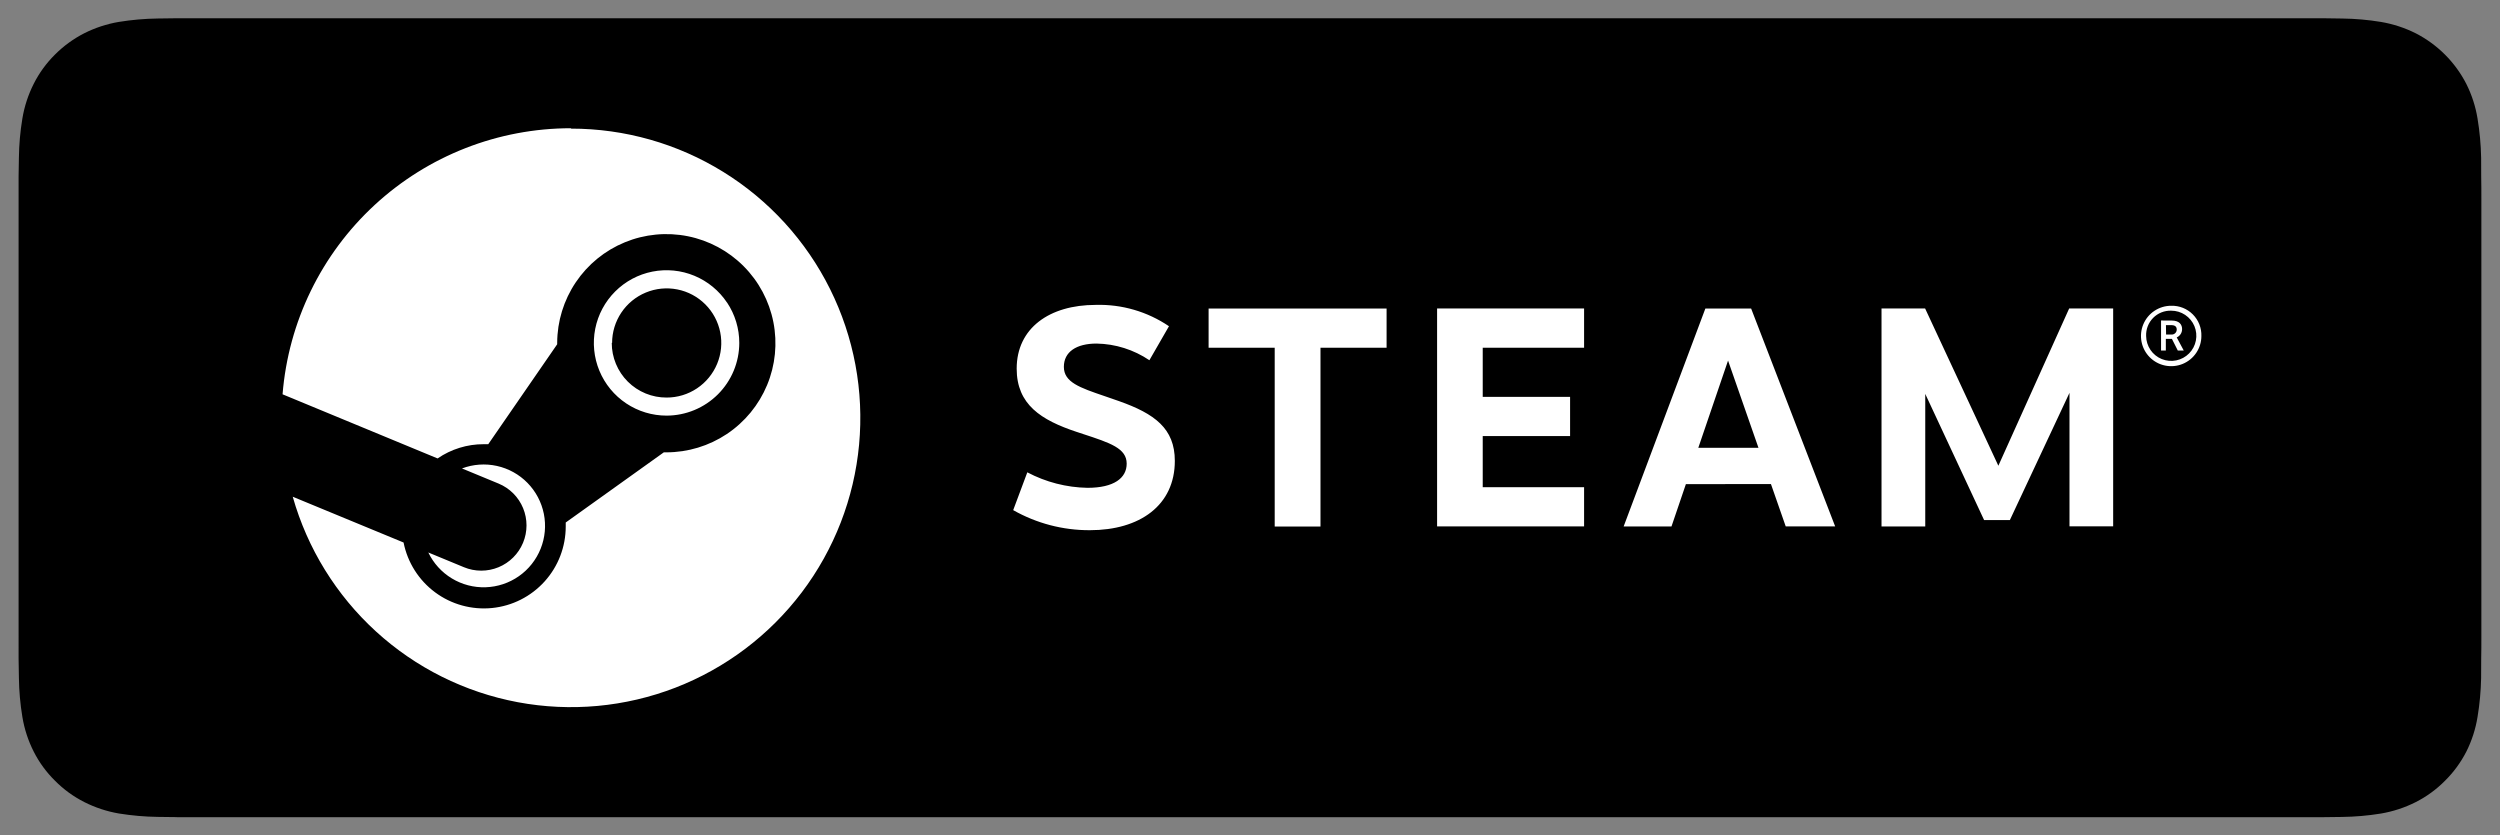
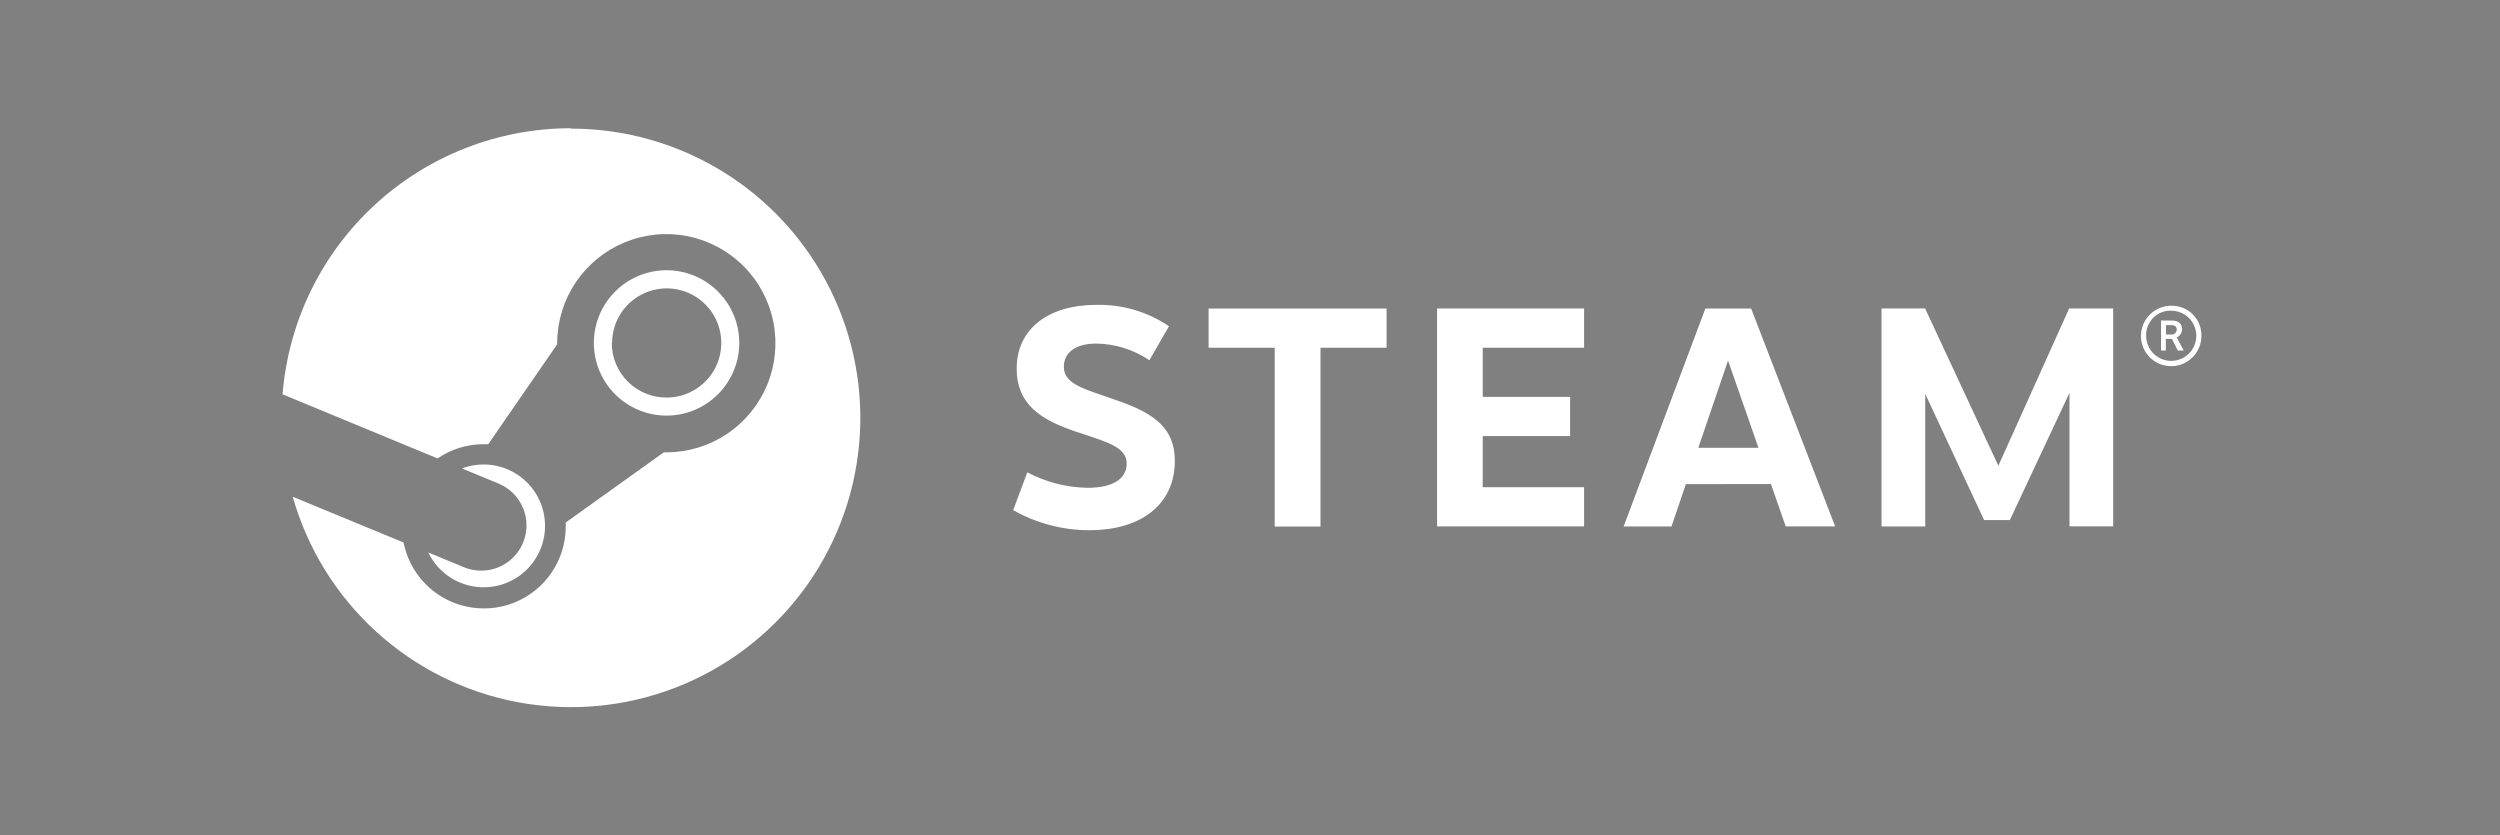
<svg xmlns="http://www.w3.org/2000/svg" id="Layer_1" version="1.1" viewBox="0 0 119.7 40">
  <rect x="0" y="0" width="119.7" height="40" fill="#808080" stroke="none" />
  <defs>
    <style>
      .st0 {
        fill: #fff;
      }
    </style>
  </defs>
-   <path d="M8.463,39.124c-.305,0-.602-.004-.904-.011-.626-.008-1.251-.063-1.869-.163-.576-.099-1.135-.284-1.657-.548-.517-.262-.989-.605-1.397-1.017-.414-.407-.759-.878-1.021-1.396-.265-.521-.448-1.08-.543-1.657-.103-.62-.159-1.247-.167-1.875-.006-.211-.015-.913-.015-.913V8.443s.009-.691.015-.895c.008-.627.063-1.253.166-1.872.095-.578.279-1.139.543-1.662.261-.518.604-.99,1.015-1.398.411-.412.884-.757,1.402-1.022.521-.263,1.078-.446,1.653-.544.62-.101,1.247-.156,1.876-.164l.902-.012h102.769l.913.013c.623.007,1.244.062,1.858.163.581.099,1.144.283,1.671.548,1.038.535,1.882,1.381,2.415,2.42.261.52.441,1.075.535,1.649.104.624.162,1.255.174,1.887.003.283.003.587.003.89.008.375.008.732.008,1.092v20.929c0,.363,0,.718-.008,1.075,0,.325,0,.623-.004.93-.012.621-.069,1.241-.171,1.854-.093.581-.275,1.144-.54,1.67-.264.512-.606.98-1.016,1.386-.409.414-.881.759-1.399,1.022-.525.266-1.088.451-1.668.55-.618.101-1.243.155-1.869.163-.293.007-.6.011-.897.011l-1.084.002s-101.69-.002-101.69-.002Z" />
  <path id="Steam_x5F_white" class="st0" d="M27.332,6.14c-3.481.001-6.833,1.312-9.391,3.672-2.558,2.361-4.133,5.597-4.412,9.067l7.423,3.071c.65-.446,1.419-.684,2.207-.682h.219l3.3-4.784v-.069c.004-1.033.313-2.041.89-2.898.576-.857,1.394-1.524,2.349-1.916.955-.393,2.005-.493,3.017-.29s1.942.703,2.67,1.434c.729.731,1.225,1.663,1.425,2.676.2,1.013.096,2.063-.301,3.016-.396.954-1.066,1.769-1.925,2.342-.859.573-1.868.879-2.901.879h-.119l-4.696,3.359v.185c.002.974-.358,1.914-1.011,2.637-.653.723-1.551,1.177-2.52,1.273-.969.096-1.94-.171-2.722-.751-.783-.58-1.321-1.43-1.511-2.386l-5.307-2.192c.702,2.479,2.083,4.713,3.985,6.451,1.903,1.738,4.252,2.91,6.785,3.386,2.532.475,5.147.235,7.551-.694,2.403-.929,4.5-2.511,6.054-4.566,1.554-2.056,2.504-4.504,2.742-7.069.239-2.566-.243-5.147-1.391-7.454-1.148-2.307-2.917-4.248-5.108-5.604-2.191-1.357-4.716-2.075-7.293-2.075l-.009-.019ZM22.21,27.157l-1.703-.704c.247.514.638.946,1.126,1.241.488.296,1.051.443,1.622.424.57-.019,1.123-.203,1.59-.531.467-.327.829-.784,1.041-1.314.212-.53.266-1.109.154-1.669-.112-.559-.384-1.074-.783-1.482-.399-.408-.909-.69-1.466-.813-.557-.123-1.138-.081-1.672.12l1.756.726c.531.221.952.643,1.171,1.175.219.531.218,1.128-.003,1.659-.221.531-.643.952-1.175,1.171-.531.219-1.128.218-1.659-.003ZM34.812,14.486c.382.573.586,1.246.585,1.935-.002.922-.369,1.806-1.021,2.458-.652.652-1.536,1.019-2.458,1.021-.689.001-1.362-.203-1.935-.585-.573-.382-1.02-.926-1.284-1.562-.264-.636-.333-1.337-.199-2.012.134-.676.466-1.296.953-1.783.487-.487,1.108-.819,1.783-.953.676-.134,1.376-.065,2.012.199.636.264,1.18.711,1.562,1.284ZM29.748,14.969c-.287.43-.441.935-.441,1.452l-.016-.006c-.001.345.067.687.199,1.006.132.319.326.609.57.852.245.244.535.436.854.567.319.131.662.197,1.007.195.517,0,1.022-.153,1.452-.441.43-.287.765-.696.963-1.173s.25-1.003.149-1.51c-.101-.507-.35-.973-.715-1.338-.366-.366-.831-.615-1.339-.715-.507-.101-1.033-.049-1.51.149-.478.198-.886.533-1.173.963ZM55.972,15.617l-.939,1.631c-.748-.505-1.627-.783-2.53-.798-.967,0-1.565.398-1.565,1.115,0,.737.761.996,1.953,1.402.216.074.446.152.689.239,1.697.601,2.671,1.305,2.671,2.861,0,2.126-1.672,3.319-4.07,3.319-1.286.005-2.551-.327-3.669-.961l.676-1.81c.889.47,1.875.724,2.88.742,1.268,0,1.878-.466,1.878-1.158,0-.734-.787-.992-2.084-1.417-.103-.034-.209-.068-.318-.105-1.694-.564-2.865-1.305-2.865-3.027,0-1.938,1.565-3.052,3.788-3.052,1.246-.035,2.471.322,3.503,1.021ZM63.225,25.209v-8.559h3.165v-1.878h-8.522v1.878h3.165v8.559h2.191ZM70.993,16.65v2.351h4.183v1.878h-4.183v2.448h4.853v1.878h-7.038v-10.435h7.038v1.878h-4.853ZM80.031,25.206l.689-2.026,4.073-.003.707,2.026h2.367l-4.023-10.431h-2.191l-3.913,10.435h2.292ZM81.315,21.44l1.424-4.176,1.456,4.176h-2.88ZM99.088,18.807l-2.856,6.095h-1.233l-2.818-6.042v6.346h-2.094v-10.435h2.088l3.506,7.529,3.39-7.529h2.107v10.431h-2.091v-6.396ZM105.157,16.893c.16-.238.245-.517.245-.803.006-.191-.027-.382-.097-.56s-.177-.34-.312-.476c-.135-.136-.296-.242-.474-.314-.178-.071-.368-.105-.56-.1-.286-.001-.566.084-.804.242-.238.158-.424.384-.534.648-.11.264-.139.555-.084.836.055.281.193.539.394.741.202.203.459.341.74.397.281.056.572.028.836-.08.265-.109.491-.294.65-.531ZM102.965,16.754c-.133-.196-.206-.427-.208-.664-.007-.16.019-.32.077-.47.058-.15.146-.286.259-.4s.248-.204.397-.263c.149-.059.309-.087.469-.082.237,0,.469.07.666.202.198.132.352.319.443.537.091.219.116.46.07.693-.045.233-.158.447-.326.616-.167.169-.379.284-.612.332-.232.048-.474.026-.694-.063-.22-.089-.408-.241-.542-.437ZM104.479,15.761c0-.213-.125-.413-.497-.413l-.511-.003v1.437h.229v-.557h.291l.281.557h.285l-.335-.626c.076-.034.142-.089.187-.159.045-.07.07-.152.069-.236ZM103.959,16.018h-.247l-.007-.451h.254c.194,0,.263.085.263.216-.001.033-.008.066-.021.096-.014.03-.034.057-.059.079-.024.022-.054.039-.085.049-.032.01-.065.014-.098.01Z" />
</svg>